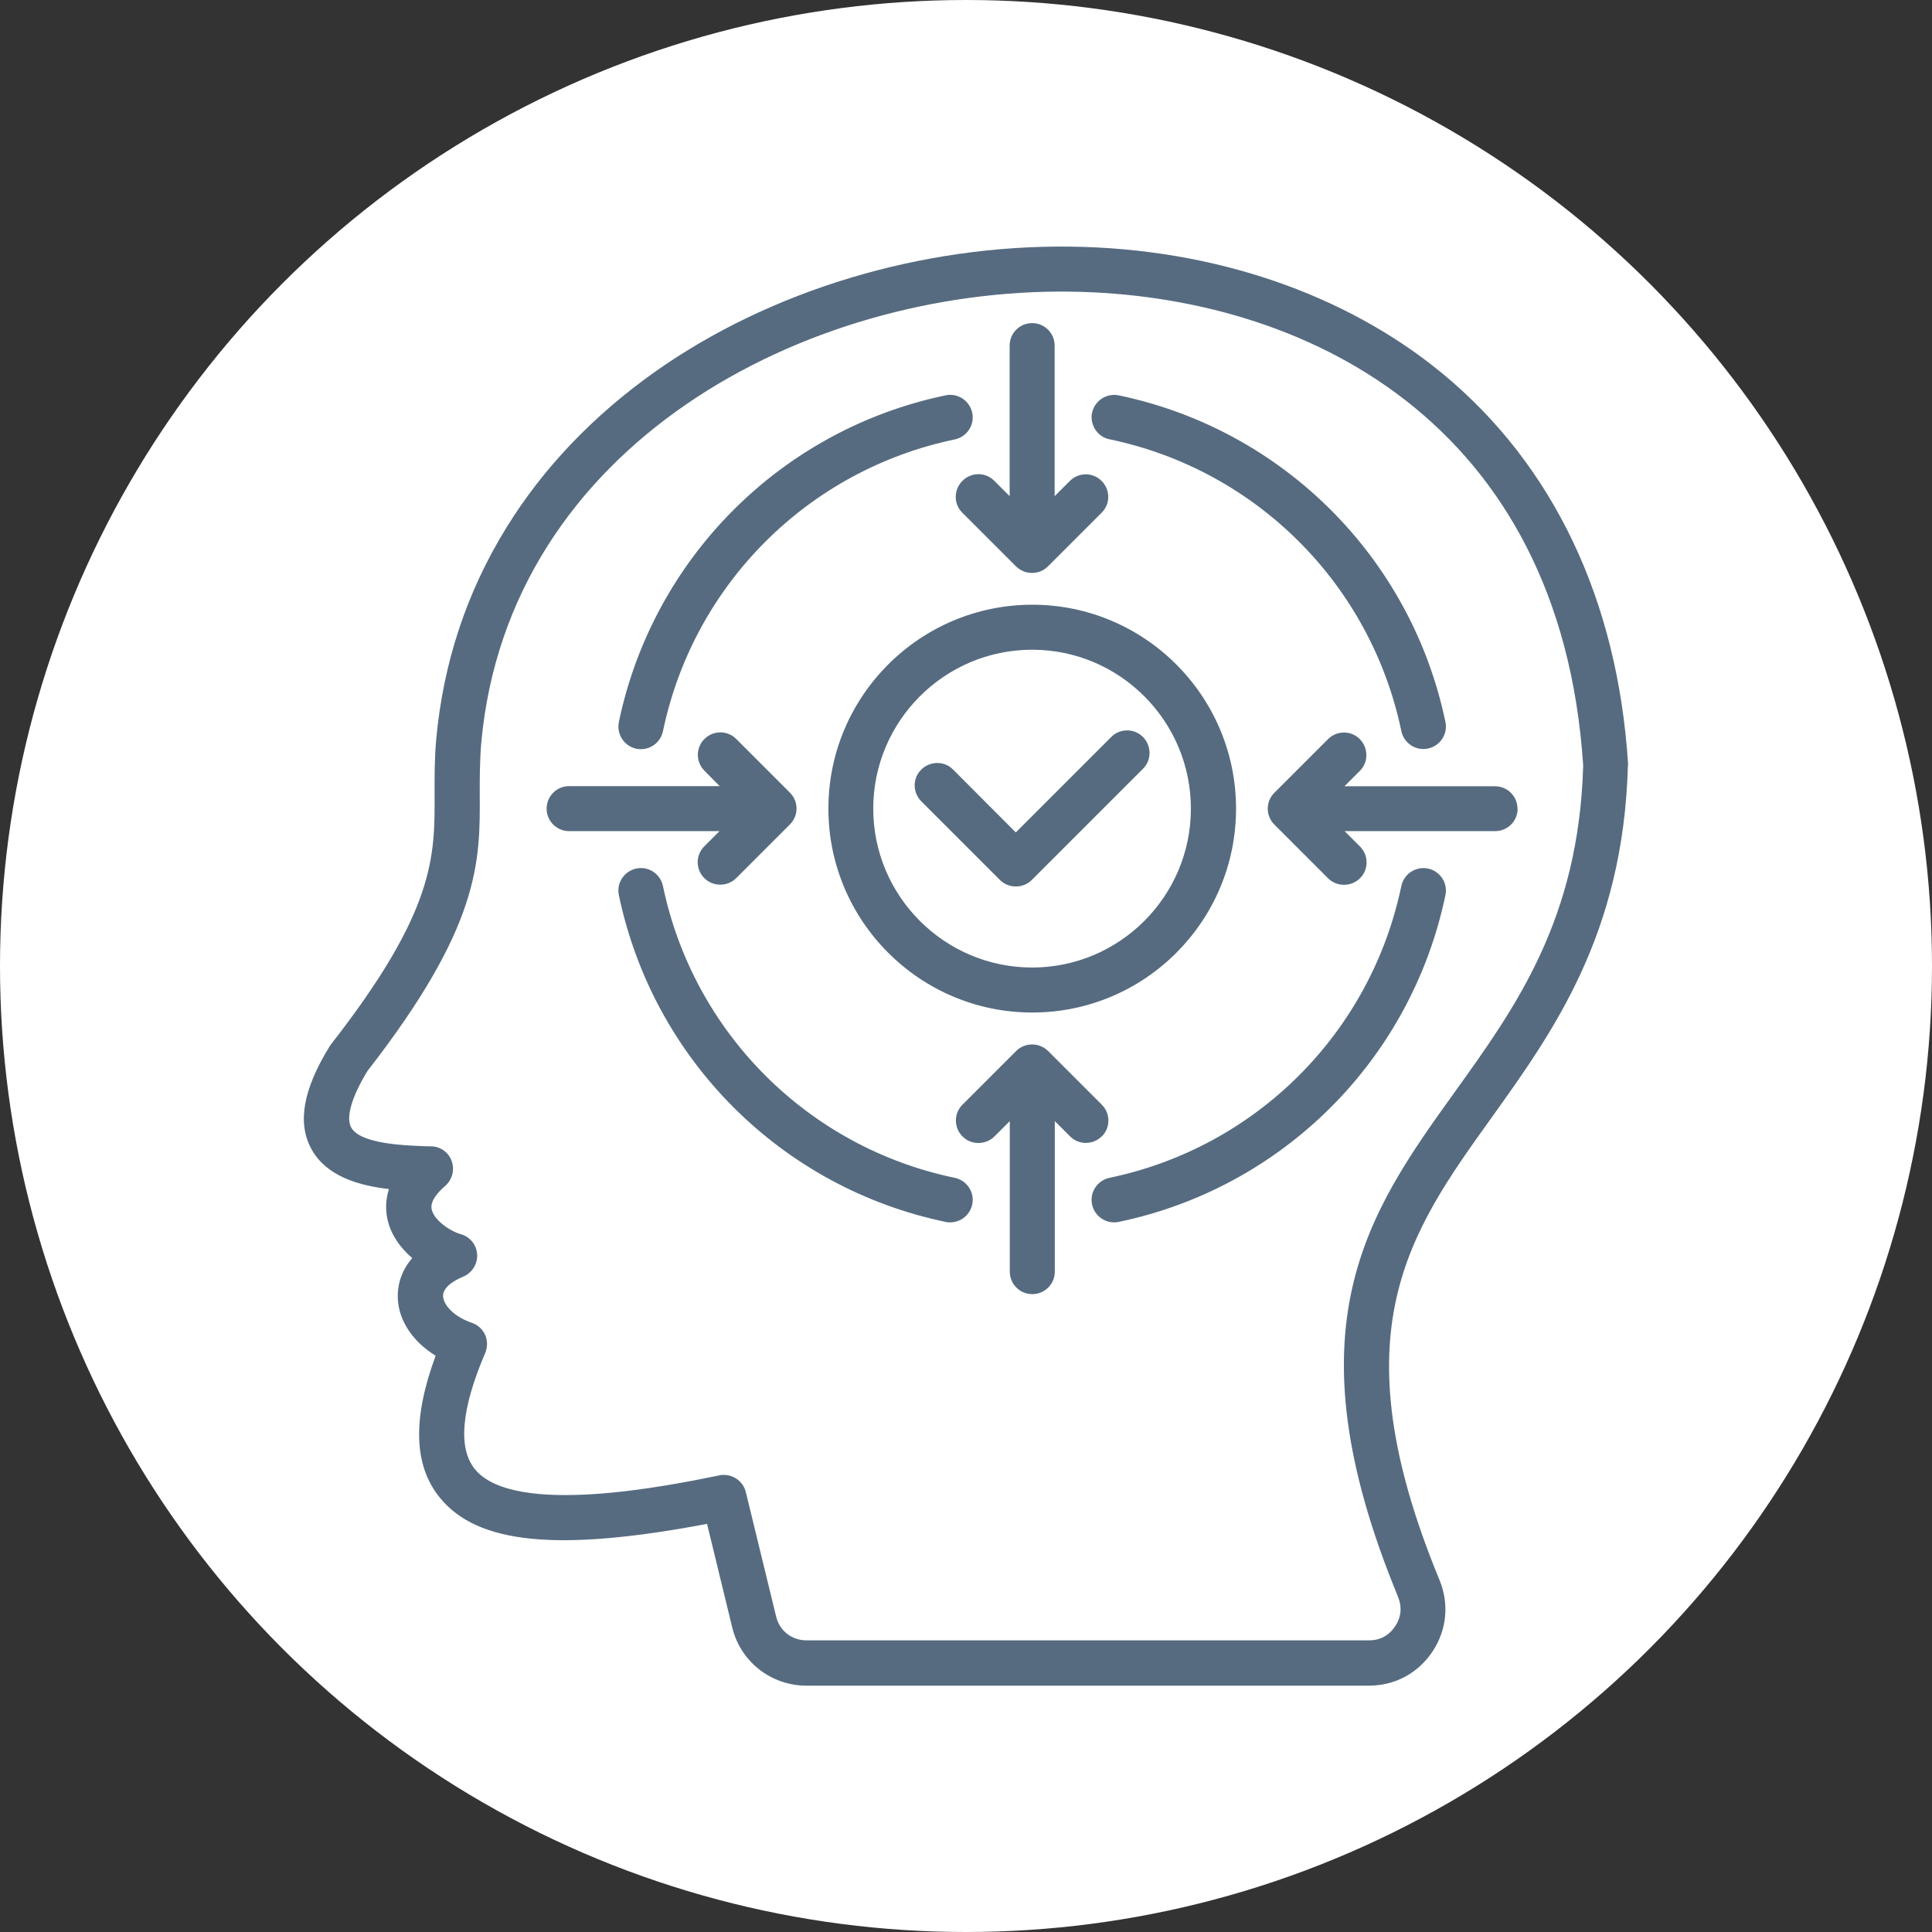
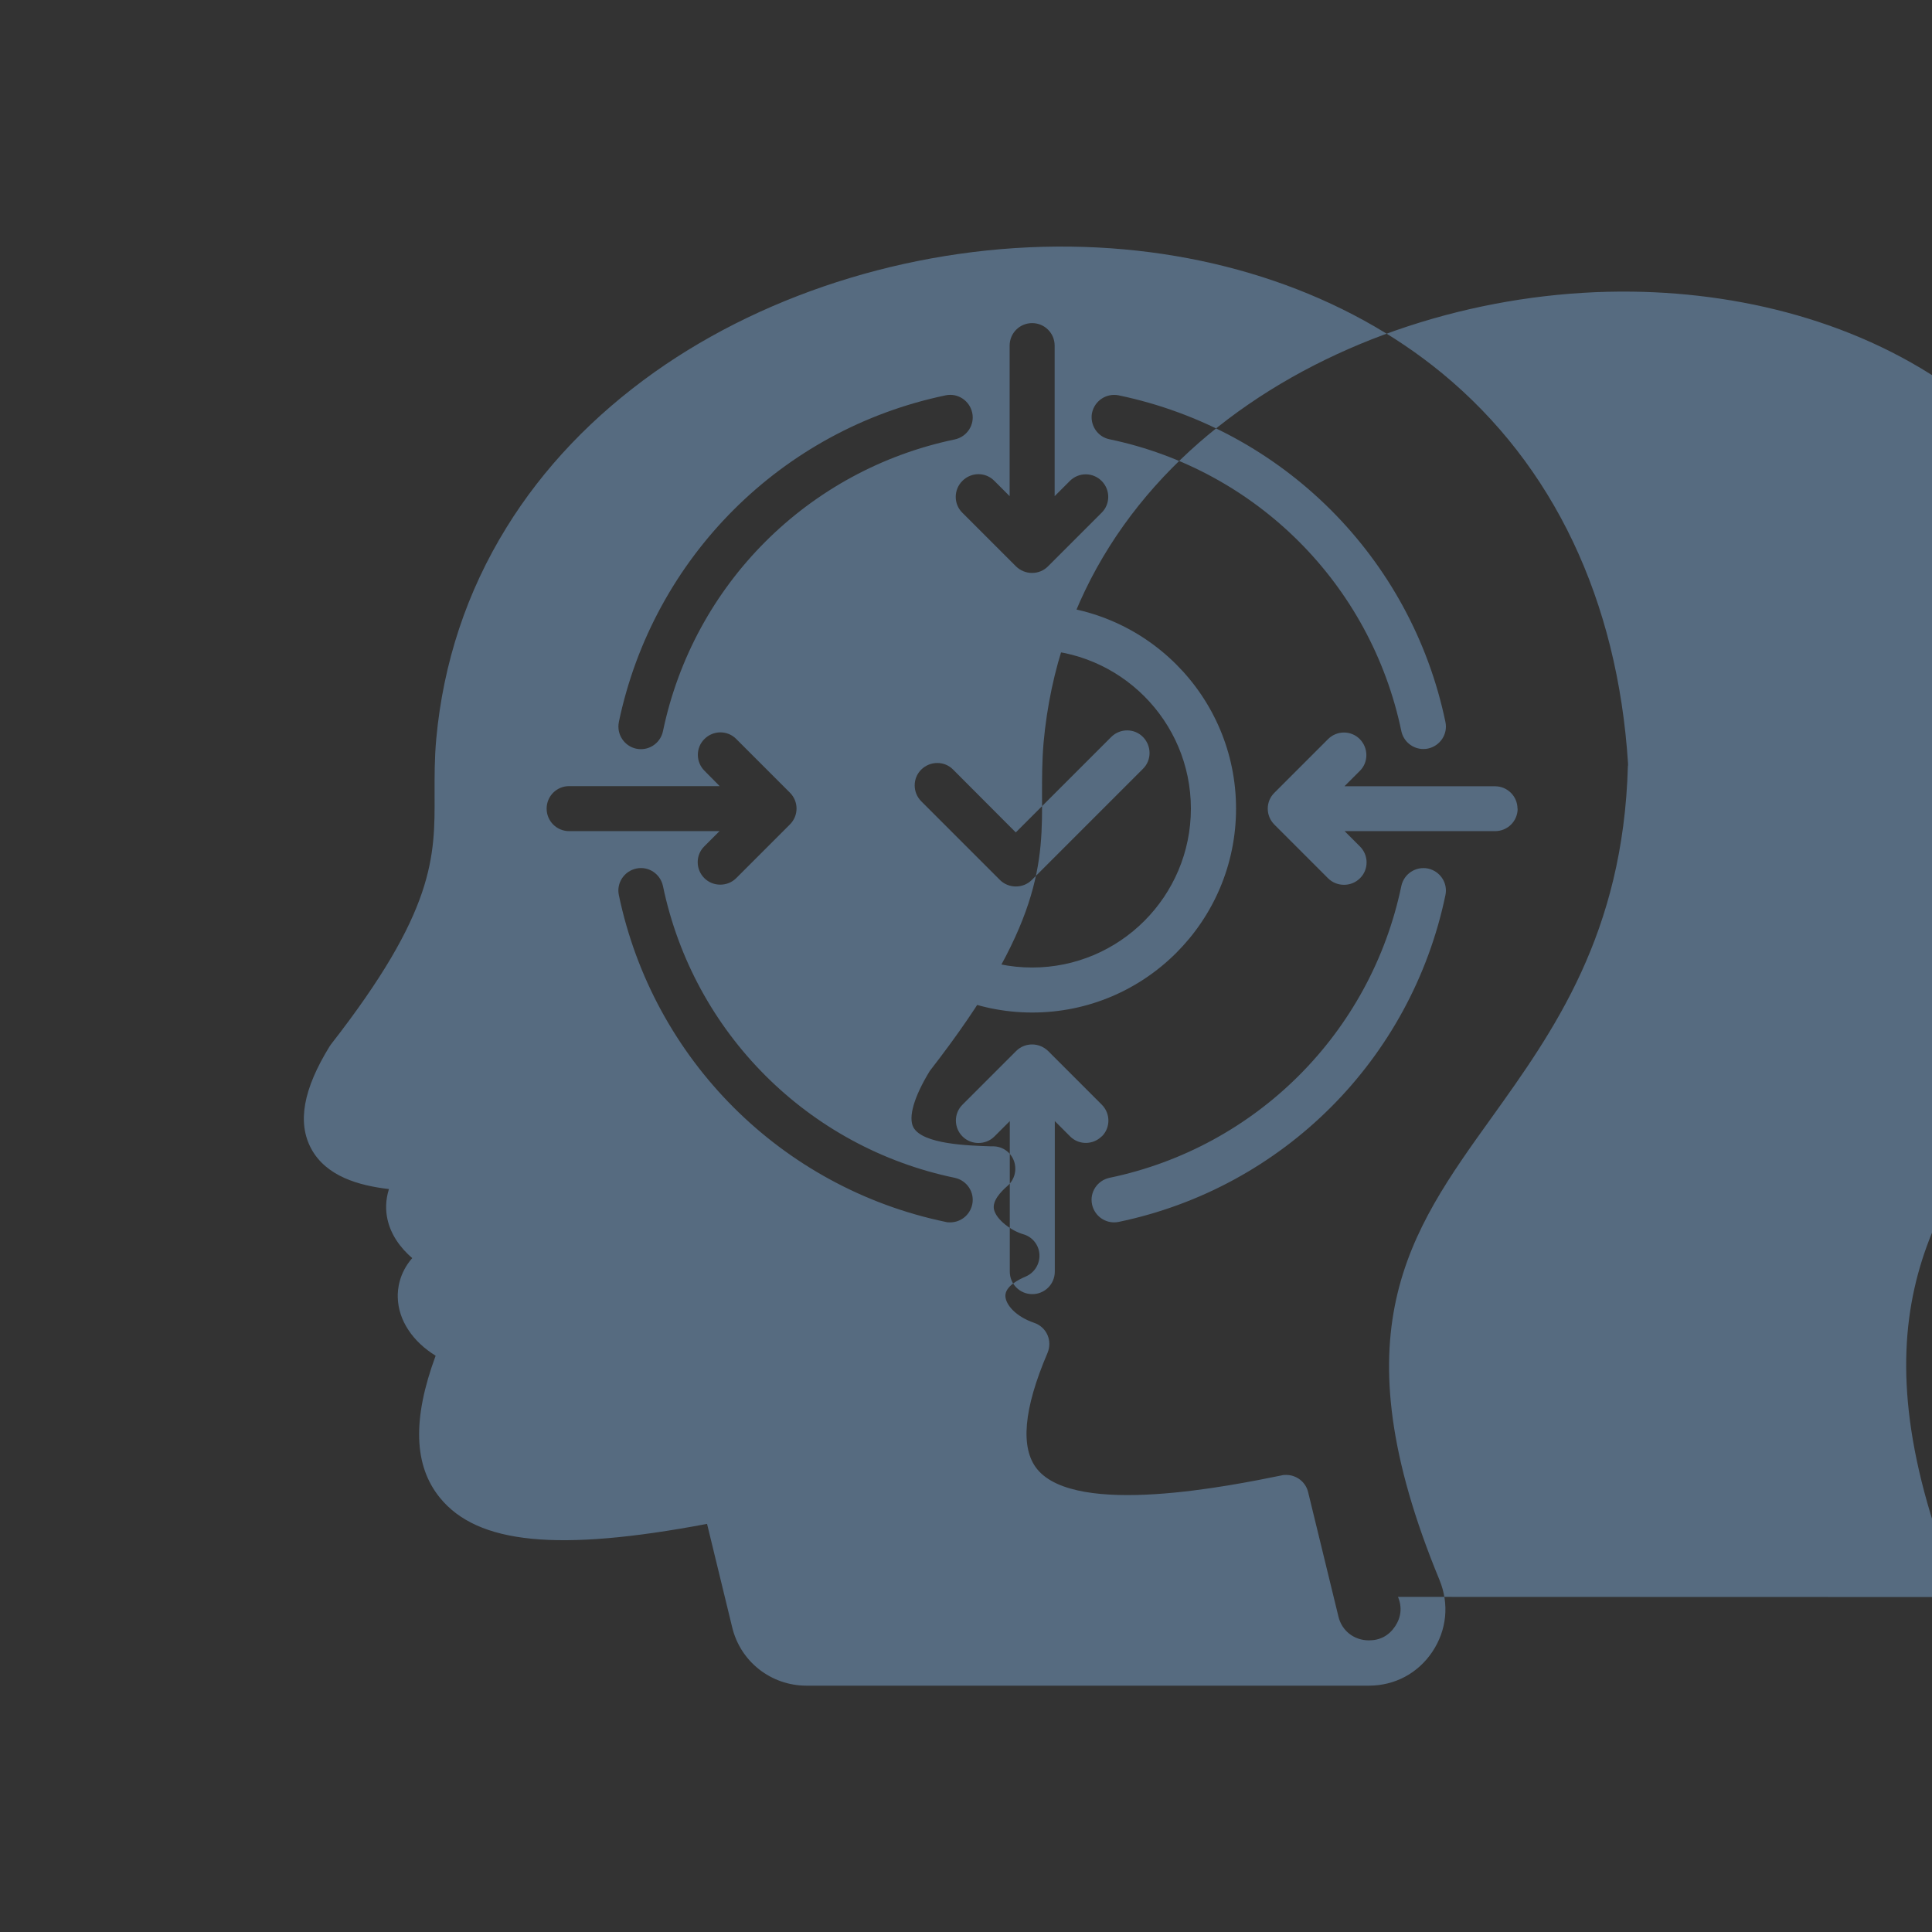
<svg xmlns="http://www.w3.org/2000/svg" id="Layer_1" viewBox="0 0 127.06 127.06">
  <rect x="0" y="0" width="127.06" height="127.06" fill="#333333" stroke="none" />
  <defs>
    <style>.cls-1{fill:#fff;}.cls-1,.cls-2{stroke-width:0px;}.cls-2{fill:#566b80;}</style>
  </defs>
-   <circle class="cls-1" cx="63.53" cy="63.53" r="63.53" />
-   <path class="cls-2" d="M107.07,50.35s0-.09,0-.13c-.69-10.76-4.91-19.63-12.2-25.65-6.38-5.26-15.07-8.23-24.45-8.35-9.82-.13-19.79,2.88-27.37,8.25-4.04,2.87-7.32,6.3-9.74,10.22-2.61,4.22-4.16,8.9-4.62,13.91-.12,1.33-.11,2.5-.11,3.64.02,4.11.04,7.66-6.81,16.44-.03.04-.06.09-.09.13-1.74,2.82-2.14,5.02-1.21,6.74.98,1.81,3.12,2.42,5.11,2.65-.24.75-.22,1.43-.1,1.98.22,1.02.85,1.89,1.63,2.56-.87,1-.97,2.06-.95,2.6.04,1.5.99,2.9,2.49,3.82-1.54,4.17-1.44,7.23.28,9.34,2.48,3.05,7.77,3.57,17.57,1.72l1.65,6.79c.54,2.27,2.56,3.85,4.89,3.85h36.98c1.71,0,3.23-.81,4.18-2.23.95-1.42,1.12-3.14.47-4.72h0c-6.72-16.27-2.02-22.82,3.42-30.4,4.06-5.67,8.67-12.09,8.97-23.15ZM91.94,105.02c.28.67.21,1.34-.19,1.94-.41.61-.99.92-1.72.92h-36.98c-.98,0-1.79-.63-2.01-1.58l-1.99-8.17c-.16-.67-.77-1.13-1.44-1.13-.1,0-.2,0-.3.03-3.34.68-13.5,2.75-16.08-.41-1.12-1.38-.9-3.95.68-7.64.16-.38.16-.81,0-1.18s-.48-.67-.87-.8c-1.23-.42-1.88-1.2-1.9-1.76-.02-.66.92-1.11,1.32-1.28.58-.24.95-.82.92-1.45-.03-.63-.46-1.17-1.07-1.34-.79-.23-1.77-.96-1.92-1.63-.12-.55.42-1.14.89-1.55.46-.4.63-1.04.43-1.62s-.74-.97-1.35-.98h-.18c-1.45-.05-4.48-.13-5.09-1.25-.35-.66.04-2.01,1.08-3.71,7.42-9.54,7.41-13.75,7.38-18.21,0-1.07,0-2.17.1-3.36,1.77-19.59,21.28-29.91,38.73-29.68,15.35.2,32.26,8.5,33.74,31.17-.29,10.11-4.42,15.86-8.42,21.43-5.71,7.95-11.1,15.47-3.75,33.25h0ZM54.48,53.18c0,7.39,6.01,13.41,13.41,13.41s13.4-6.01,13.4-13.41-6.01-13.41-13.4-13.41-13.41,6.01-13.41,13.41ZM78.32,53.18c0,5.76-4.68,10.45-10.44,10.45s-10.45-4.69-10.45-10.45,4.69-10.45,10.45-10.45c5.76,0,10.44,4.69,10.44,10.45h0ZM66.81,54.74l6.27-6.27c.58-.58,1.52-.58,2.09,0s.58,1.52,0,2.09l-7.31,7.31c-.29.29-.67.43-1.05.43s-.76-.14-1.05-.43l-5.17-5.17c-.58-.58-.58-1.52,0-2.09s1.52-.58,2.09,0l4.12,4.13ZM40.7,47.48c2.26-10.8,10.69-19.23,21.49-21.48.8-.17,1.58.35,1.75,1.15s-.35,1.58-1.15,1.75c-9.65,2.01-17.18,9.54-19.19,19.19-.15.7-.76,1.18-1.45,1.18-.1,0-.2-.01-.3-.03-.8-.17-1.31-.95-1.15-1.75h0ZM63.94,79.21c-.15.7-.76,1.18-1.45,1.18-.1,0-.2,0-.3-.03-10.8-2.25-19.23-10.68-21.49-21.49-.17-.8.35-1.58,1.15-1.75s1.58.35,1.75,1.15c2.01,9.65,9.55,17.19,19.19,19.19.8.17,1.32.95,1.15,1.75ZM95.06,58.87c-2.25,10.8-10.68,19.24-21.49,21.49-.1.02-.2.03-.3.03-.69,0-1.3-.48-1.45-1.18-.17-.8.35-1.58,1.15-1.75,9.65-2.01,17.18-9.54,19.19-19.19.17-.8.95-1.31,1.75-1.15.8.17,1.32.95,1.15,1.75h0ZM71.82,27.15c.17-.8.95-1.31,1.75-1.15,10.8,2.25,19.24,10.68,21.49,21.48.17.8-.35,1.58-1.15,1.75-.1.02-.2.03-.3.03-.69,0-1.3-.48-1.45-1.18-2.01-9.65-9.54-17.18-19.19-19.19-.8-.16-1.31-.95-1.15-1.75h0ZM63.3,31.62c.58-.58,1.52-.58,2.09,0l1.01,1.01v-9.9c0-.82.66-1.48,1.48-1.48s1.48.66,1.48,1.48v9.9l1-1c.58-.58,1.51-.58,2.09,0,.58.58.58,1.52,0,2.09l-3.53,3.53c-.28.28-.65.43-1.05.43s-.77-.16-1.05-.43l-3.53-3.53c-.58-.57-.58-1.51,0-2.09h0ZM72.46,74.73c-.58.58-1.52.58-2.09,0l-1-1v9.9c0,.82-.66,1.48-1.48,1.48s-1.48-.66-1.48-1.48v-9.9l-1.01,1.01c-.29.29-.67.43-1.05.43s-.76-.14-1.05-.43c-.58-.58-.58-1.52,0-2.09l3.53-3.53c.28-.28.65-.43,1.05-.43s.77.16,1.05.43l3.53,3.53c.58.58.58,1.52,0,2.09h0ZM99.81,53.18c0,.82-.66,1.48-1.48,1.48h-9.9l1.01,1.01c.58.58.58,1.52,0,2.09-.29.29-.67.43-1.05.43s-.76-.14-1.05-.43l-3.53-3.53c-.58-.58-.58-1.52,0-2.09l3.53-3.53c.58-.58,1.52-.58,2.09,0s.58,1.52,0,2.09l-1.01,1.01h9.9c.82,0,1.48.66,1.48,1.48h0ZM47.33,54.66h-9.9c-.82,0-1.48-.66-1.48-1.48s.66-1.48,1.48-1.48h9.9l-1-1.01c-.58-.58-.58-1.52,0-2.09.58-.58,1.52-.58,2.09,0l3.53,3.53c.58.58.58,1.51,0,2.09l-3.53,3.53c-.29.29-.67.43-1.05.43s-.76-.14-1.05-.43c-.58-.58-.58-1.52,0-2.09l1.01-1.01Z" />
+   <path class="cls-2" d="M107.07,50.35s0-.09,0-.13c-.69-10.76-4.91-19.63-12.2-25.65-6.38-5.26-15.07-8.23-24.45-8.35-9.82-.13-19.79,2.88-27.37,8.25-4.04,2.87-7.32,6.3-9.74,10.22-2.61,4.22-4.16,8.9-4.62,13.91-.12,1.33-.11,2.5-.11,3.64.02,4.11.04,7.66-6.81,16.44-.03.04-.06.09-.09.13-1.74,2.82-2.14,5.02-1.21,6.74.98,1.81,3.12,2.42,5.11,2.65-.24.75-.22,1.43-.1,1.98.22,1.02.85,1.89,1.63,2.56-.87,1-.97,2.06-.95,2.6.04,1.5.99,2.9,2.49,3.82-1.54,4.17-1.44,7.23.28,9.34,2.48,3.05,7.77,3.57,17.57,1.72l1.65,6.79c.54,2.27,2.56,3.85,4.89,3.85h36.98c1.71,0,3.23-.81,4.18-2.23.95-1.42,1.12-3.14.47-4.72h0c-6.72-16.27-2.02-22.82,3.42-30.4,4.06-5.67,8.67-12.09,8.97-23.15ZM91.94,105.02c.28.67.21,1.34-.19,1.94-.41.61-.99.92-1.72.92c-.98,0-1.79-.63-2.01-1.58l-1.99-8.17c-.16-.67-.77-1.13-1.44-1.13-.1,0-.2,0-.3.03-3.34.68-13.5,2.75-16.08-.41-1.12-1.38-.9-3.95.68-7.64.16-.38.16-.81,0-1.18s-.48-.67-.87-.8c-1.23-.42-1.88-1.2-1.9-1.76-.02-.66.92-1.11,1.32-1.28.58-.24.95-.82.92-1.45-.03-.63-.46-1.17-1.07-1.34-.79-.23-1.77-.96-1.92-1.63-.12-.55.42-1.14.89-1.55.46-.4.63-1.04.43-1.62s-.74-.97-1.35-.98h-.18c-1.45-.05-4.48-.13-5.09-1.25-.35-.66.04-2.01,1.08-3.71,7.42-9.54,7.41-13.75,7.38-18.21,0-1.07,0-2.17.1-3.36,1.77-19.59,21.28-29.91,38.73-29.68,15.35.2,32.26,8.5,33.74,31.17-.29,10.11-4.42,15.86-8.42,21.43-5.71,7.95-11.1,15.47-3.75,33.25h0ZM54.48,53.18c0,7.39,6.01,13.41,13.41,13.41s13.4-6.01,13.4-13.41-6.01-13.41-13.4-13.41-13.41,6.01-13.41,13.41ZM78.32,53.18c0,5.76-4.68,10.45-10.44,10.45s-10.45-4.69-10.45-10.45,4.69-10.45,10.45-10.45c5.76,0,10.44,4.69,10.44,10.45h0ZM66.81,54.74l6.27-6.27c.58-.58,1.52-.58,2.09,0s.58,1.52,0,2.09l-7.31,7.31c-.29.29-.67.43-1.05.43s-.76-.14-1.05-.43l-5.17-5.17c-.58-.58-.58-1.52,0-2.09s1.52-.58,2.09,0l4.12,4.13ZM40.7,47.48c2.26-10.8,10.69-19.23,21.49-21.48.8-.17,1.58.35,1.75,1.15s-.35,1.58-1.15,1.75c-9.65,2.01-17.18,9.54-19.19,19.19-.15.7-.76,1.18-1.45,1.18-.1,0-.2-.01-.3-.03-.8-.17-1.31-.95-1.15-1.75h0ZM63.94,79.21c-.15.7-.76,1.18-1.45,1.18-.1,0-.2,0-.3-.03-10.8-2.25-19.23-10.68-21.49-21.49-.17-.8.35-1.58,1.15-1.75s1.58.35,1.75,1.15c2.01,9.65,9.55,17.19,19.19,19.19.8.17,1.32.95,1.15,1.75ZM95.06,58.87c-2.25,10.8-10.68,19.24-21.49,21.49-.1.02-.2.03-.3.03-.69,0-1.3-.48-1.45-1.18-.17-.8.35-1.58,1.15-1.75,9.65-2.01,17.18-9.54,19.19-19.19.17-.8.95-1.31,1.75-1.15.8.17,1.32.95,1.15,1.75h0ZM71.82,27.15c.17-.8.95-1.31,1.75-1.15,10.8,2.25,19.24,10.68,21.49,21.48.17.8-.35,1.58-1.15,1.75-.1.02-.2.03-.3.03-.69,0-1.3-.48-1.45-1.18-2.01-9.65-9.54-17.18-19.19-19.19-.8-.16-1.31-.95-1.15-1.75h0ZM63.3,31.62c.58-.58,1.52-.58,2.09,0l1.01,1.01v-9.9c0-.82.66-1.48,1.48-1.48s1.48.66,1.48,1.48v9.9l1-1c.58-.58,1.51-.58,2.09,0,.58.58.58,1.52,0,2.09l-3.53,3.53c-.28.28-.65.43-1.05.43s-.77-.16-1.05-.43l-3.53-3.53c-.58-.57-.58-1.51,0-2.09h0ZM72.46,74.73c-.58.58-1.52.58-2.09,0l-1-1v9.9c0,.82-.66,1.48-1.48,1.48s-1.48-.66-1.48-1.48v-9.9l-1.01,1.01c-.29.29-.67.43-1.05.43s-.76-.14-1.05-.43c-.58-.58-.58-1.52,0-2.09l3.53-3.53c.28-.28.65-.43,1.05-.43s.77.16,1.05.43l3.53,3.53c.58.58.58,1.52,0,2.09h0ZM99.81,53.18c0,.82-.66,1.48-1.48,1.48h-9.9l1.01,1.01c.58.58.58,1.52,0,2.09-.29.29-.67.43-1.05.43s-.76-.14-1.05-.43l-3.53-3.53c-.58-.58-.58-1.52,0-2.09l3.53-3.53c.58-.58,1.52-.58,2.09,0s.58,1.52,0,2.09l-1.01,1.01h9.9c.82,0,1.48.66,1.48,1.48h0ZM47.33,54.66h-9.9c-.82,0-1.48-.66-1.48-1.48s.66-1.48,1.48-1.48h9.9l-1-1.01c-.58-.58-.58-1.52,0-2.09.58-.58,1.52-.58,2.09,0l3.53,3.53c.58.58.58,1.51,0,2.09l-3.53,3.53c-.29.29-.67.43-1.05.43s-.76-.14-1.05-.43c-.58-.58-.58-1.52,0-2.09l1.01-1.01Z" />
</svg>